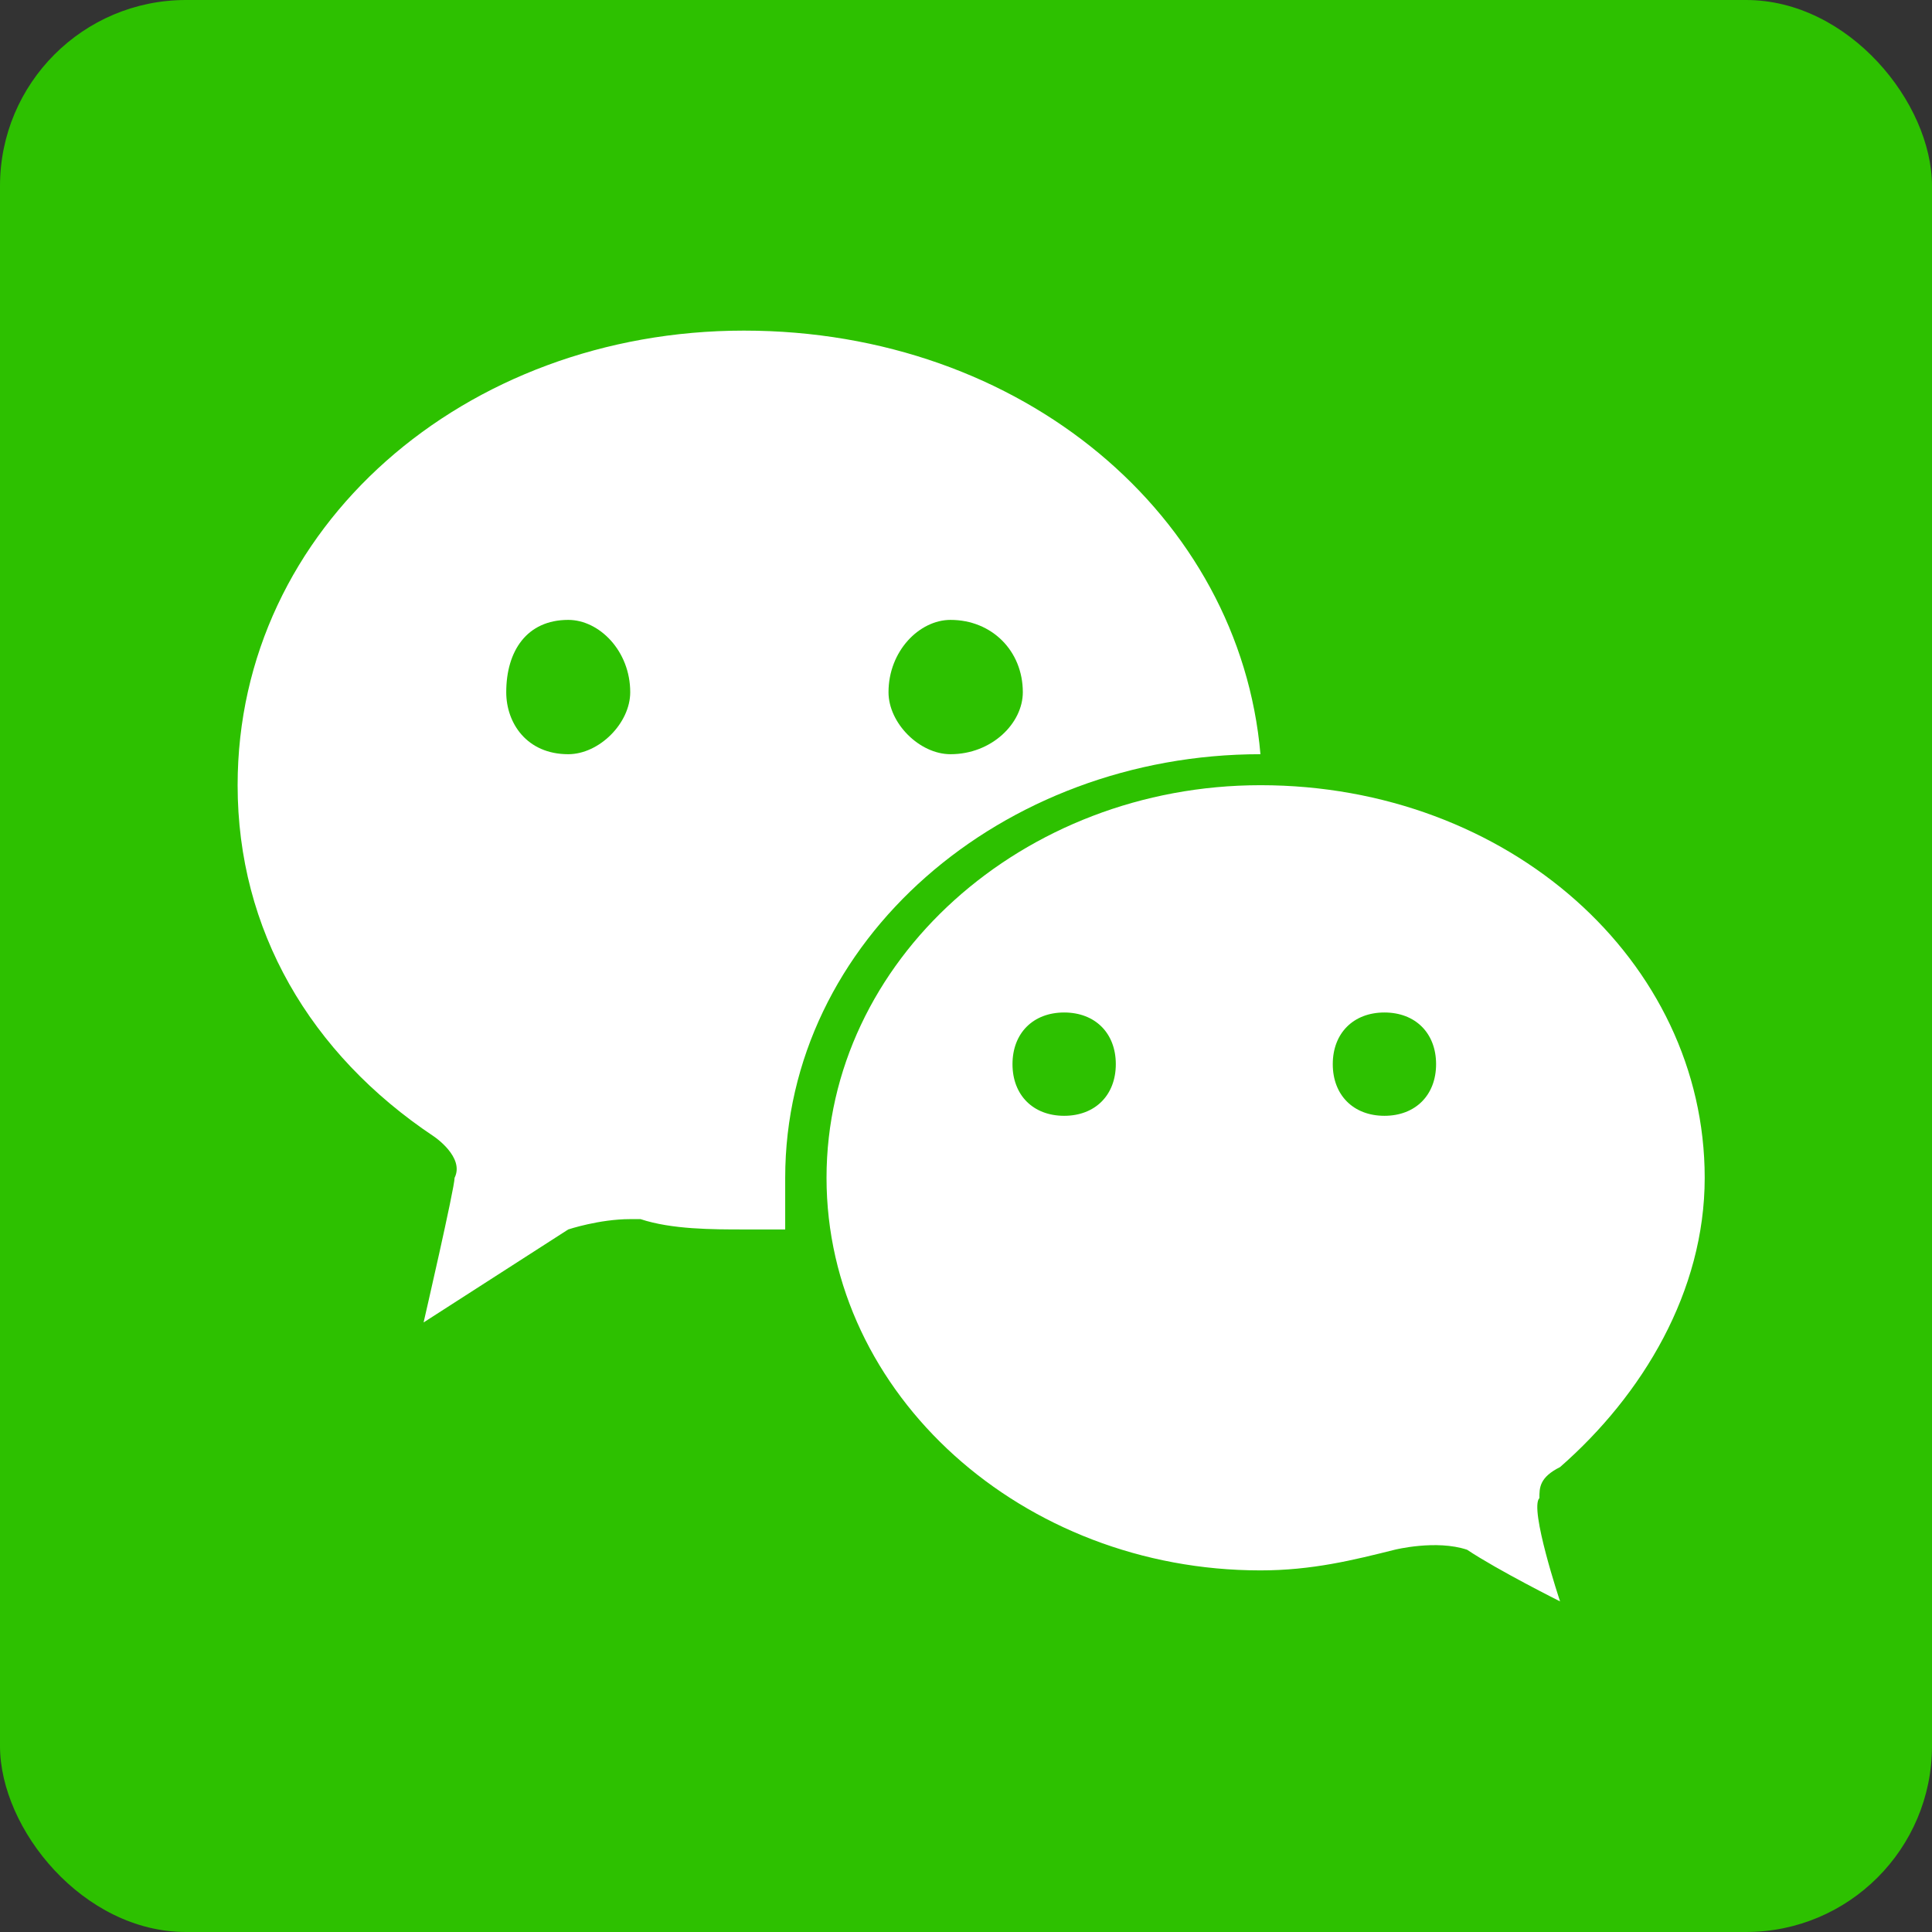
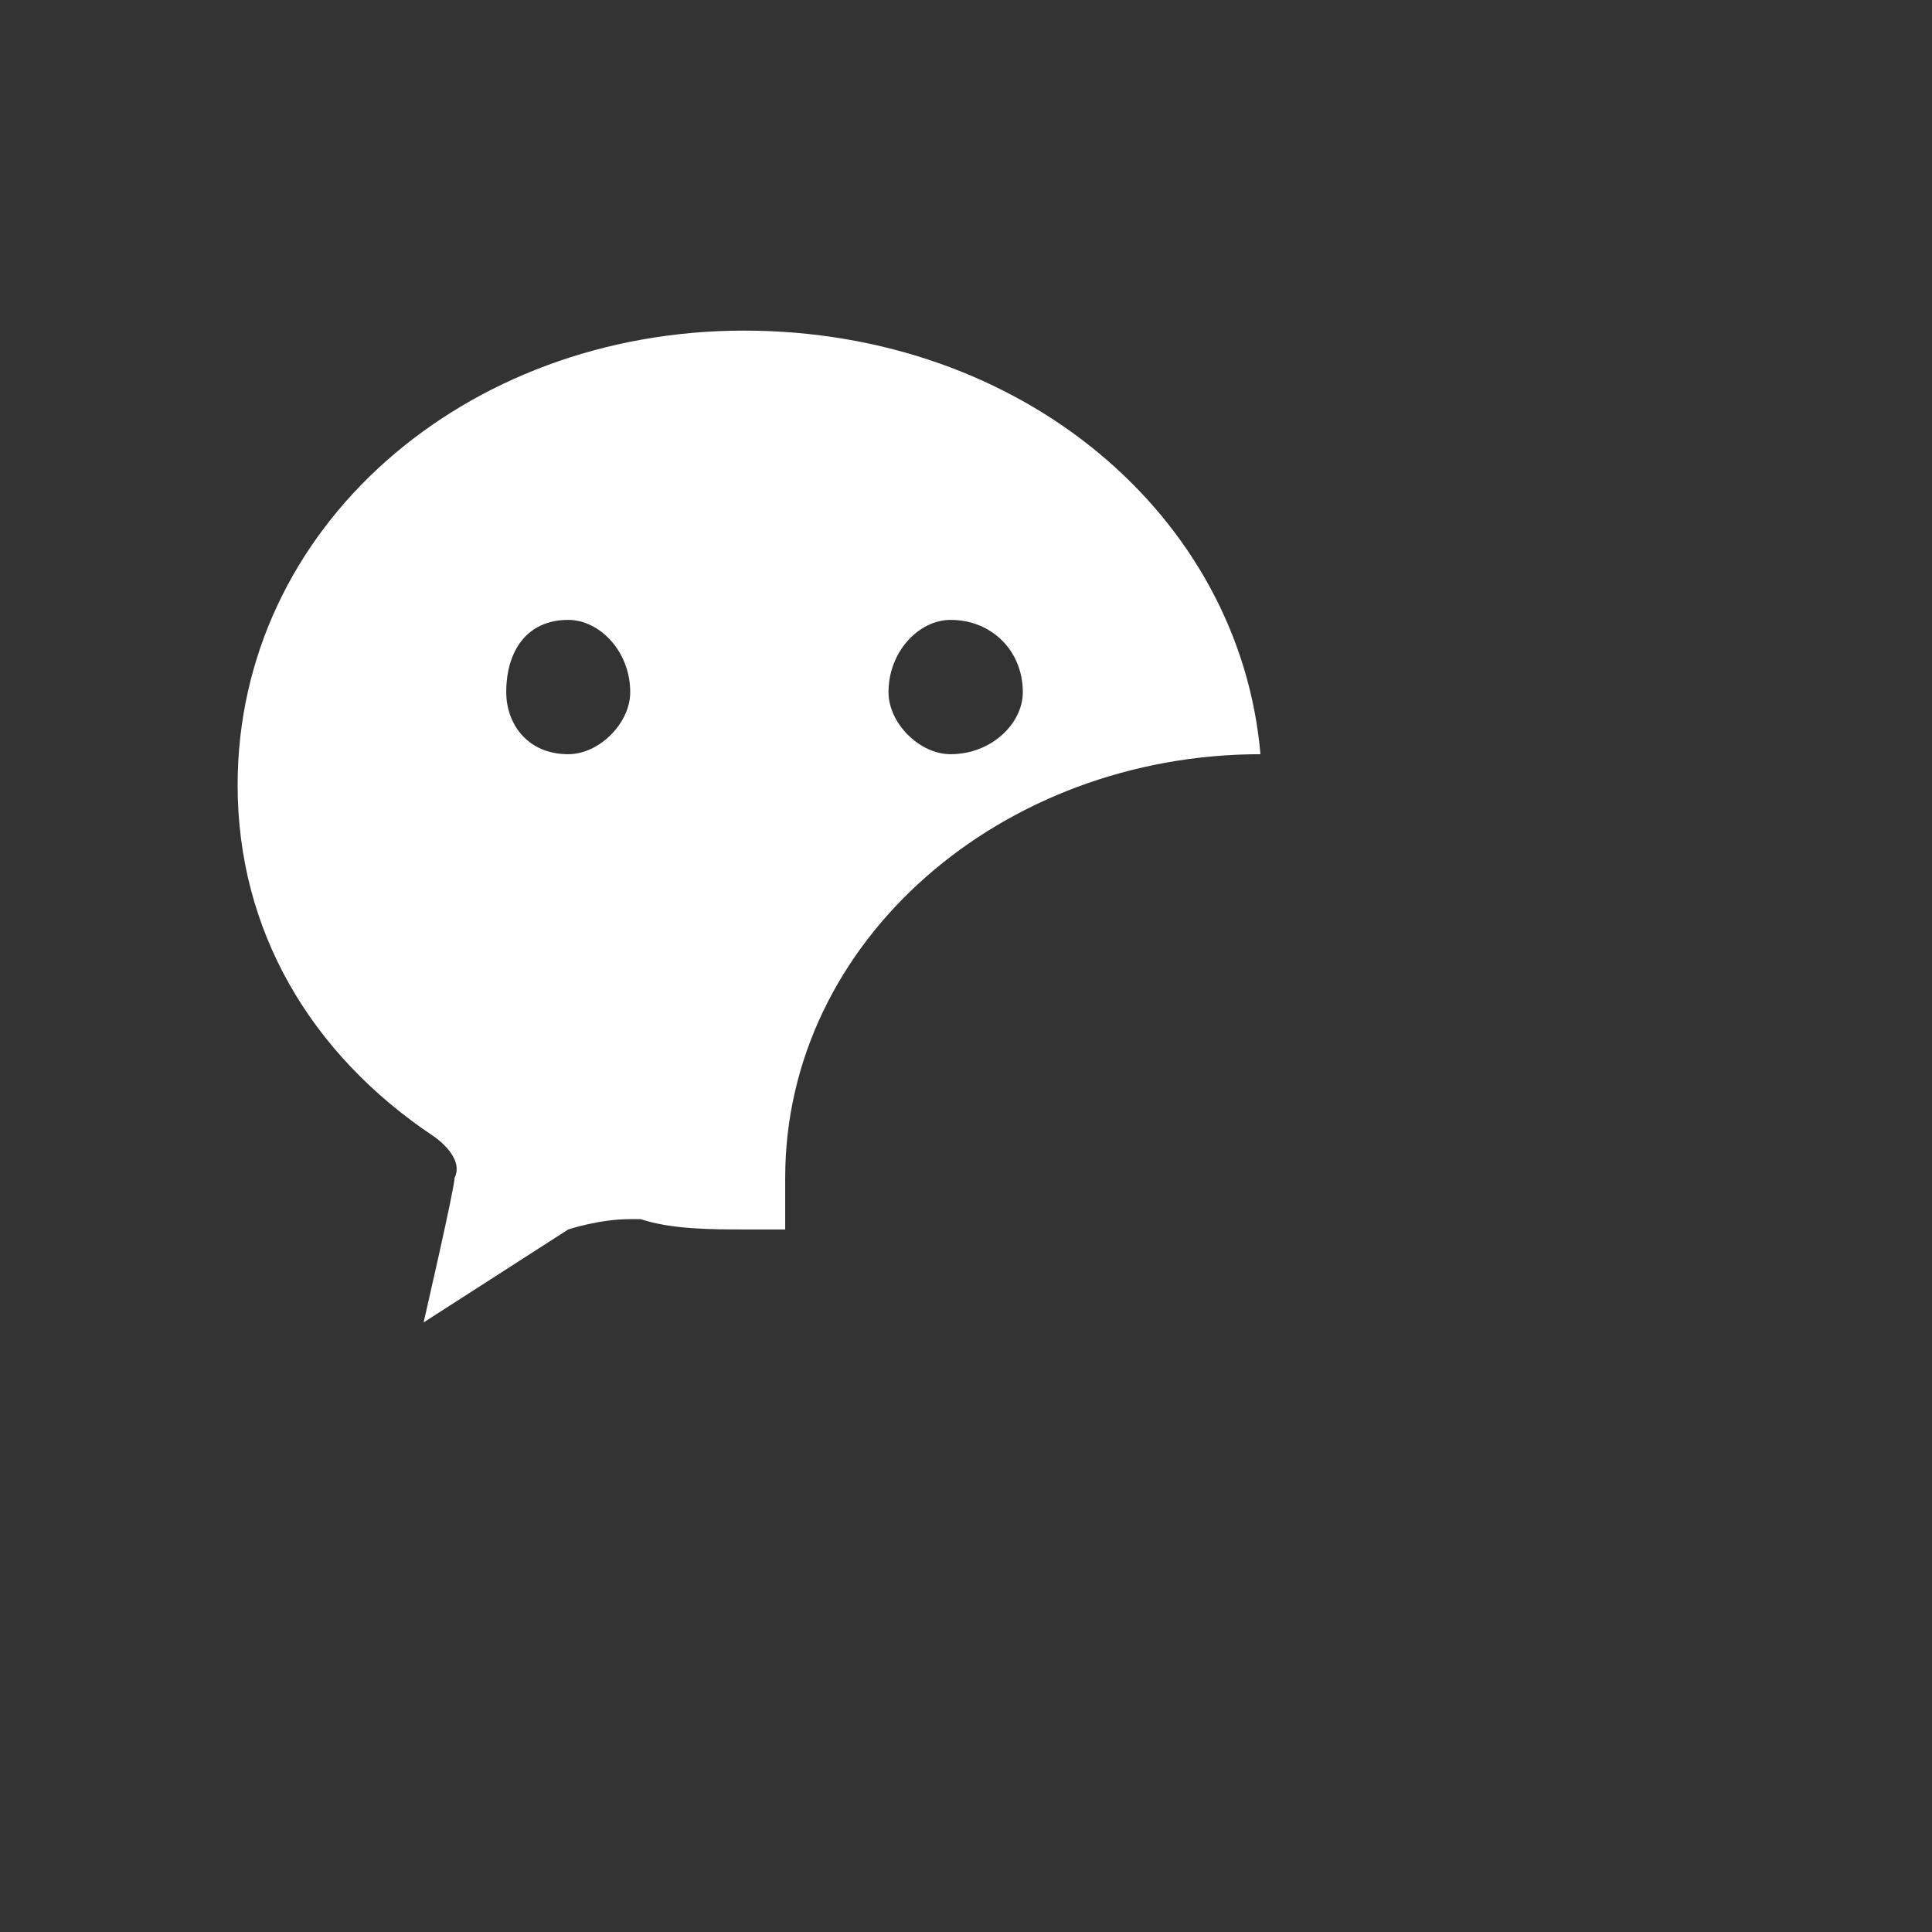
<svg xmlns="http://www.w3.org/2000/svg" height="1.042in" style="shape-rendering:geometricPrecision; text-rendering:geometricPrecision; image-rendering:optimizeQuality; fill-rule:evenodd; clip-rule:evenodd" version="1.1" viewBox="0 0 187 187" width="1.042in" xml:space="preserve">
  <rect x="0" y="0" width="187" height="187" fill="#333333" stroke="none" />
  <defs>
    <style type="text/css">
   
    .fil0 {fill:#2DC100}
    .fil1 {fill:white}
   
  </style>
  </defs>
  <g id="Layer_x0020_1">
    <g id="_320496256">
-       <rect class="fil0" height="187" rx="18" ry="18" width="187" />
      <g>
-         <path class="fil1" d="M72 32c27,0 48,18 50,41 -25,0 -46,18 -46,41 0,2 0,3 0,5 -1,0 -2,0 -4,0 -3,0 -7,0 -10,-1l-1 0c-3,0 -6,1 -6,1l-14 9c0,0 3,-13 3,-14 1,-2 -2,-4 -2,-4l0 0c-12,-8 -19,-20 -19,-34 0,-25 22,-44 49,-44zm-17 28c3,0 6,3 6,7 0,3 -3,6 -6,6 -4,0 -6,-3 -6,-6 0,-4 2,-7 6,-7zm37 0c4,0 7,3 7,7 0,3 -3,6 -7,6 -3,0 -6,-3 -6,-6 0,-4 3,-7 6,-7z" />
-         <path class="fil1" d="M122 76c24,0 43,17 43,38 0,11 -6,21 -14,28l0 0c-2,1 -2,2 -2,3 -1,1 2,10 2,10 0,0 -6,-3 -9,-5 -3,-1 -7,0 -7,0l0 0c-4,1 -8,2 -13,2 -23,0 -42,-17 -42,-38 0,-21 19,-38 42,-38zm12 22c3,0 5,2 5,5 0,3 -2,5 -5,5 -3,0 -5,-2 -5,-5 0,-3 2,-5 5,-5zm-31 0c3,0 5,2 5,5 0,3 -2,5 -5,5 -3,0 -5,-2 -5,-5 0,-3 2,-5 5,-5z" />
+         <path class="fil1" d="M72 32c27,0 48,18 50,41 -25,0 -46,18 -46,41 0,2 0,3 0,5 -1,0 -2,0 -4,0 -3,0 -7,0 -10,-1l-1 0c-3,0 -6,1 -6,1l-14 9c0,0 3,-13 3,-14 1,-2 -2,-4 -2,-4l0 0c-12,-8 -19,-20 -19,-34 0,-25 22,-44 49,-44zm-17 28c3,0 6,3 6,7 0,3 -3,6 -6,6 -4,0 -6,-3 -6,-6 0,-4 2,-7 6,-7zm37 0c4,0 7,3 7,7 0,3 -3,6 -7,6 -3,0 -6,-3 -6,-6 0,-4 3,-7 6,-7" />
      </g>
    </g>
  </g>
</svg>